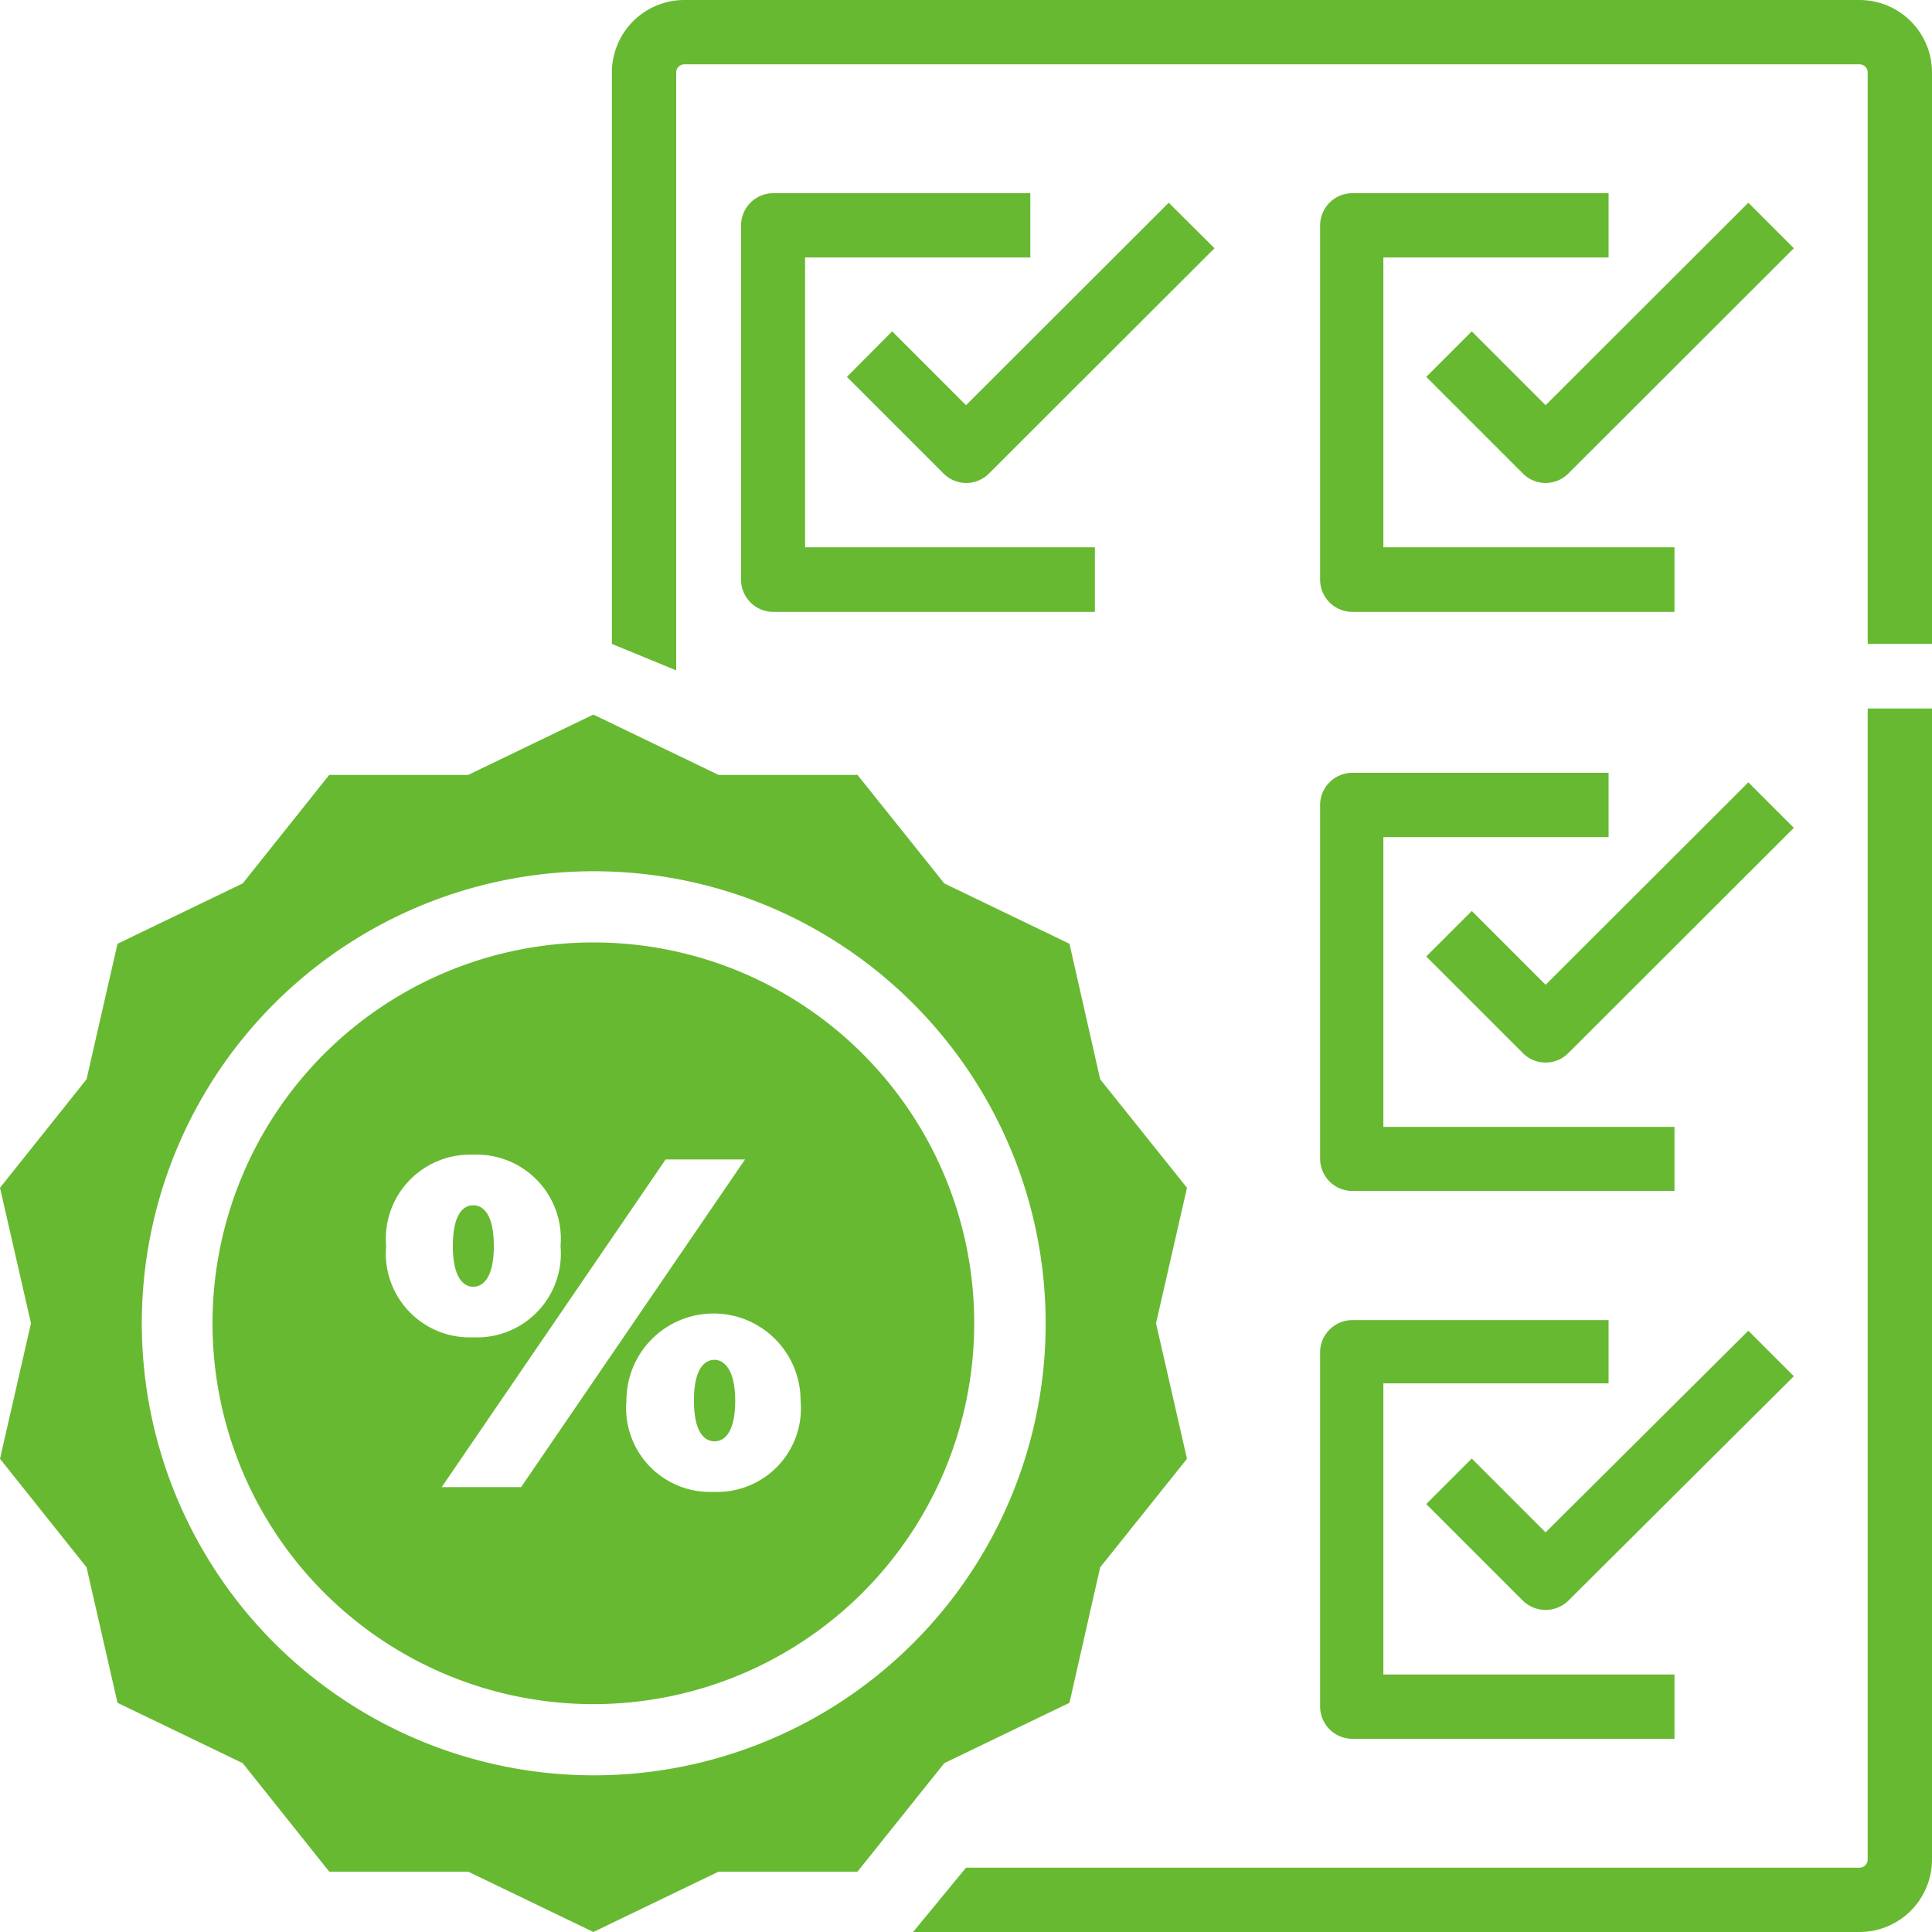
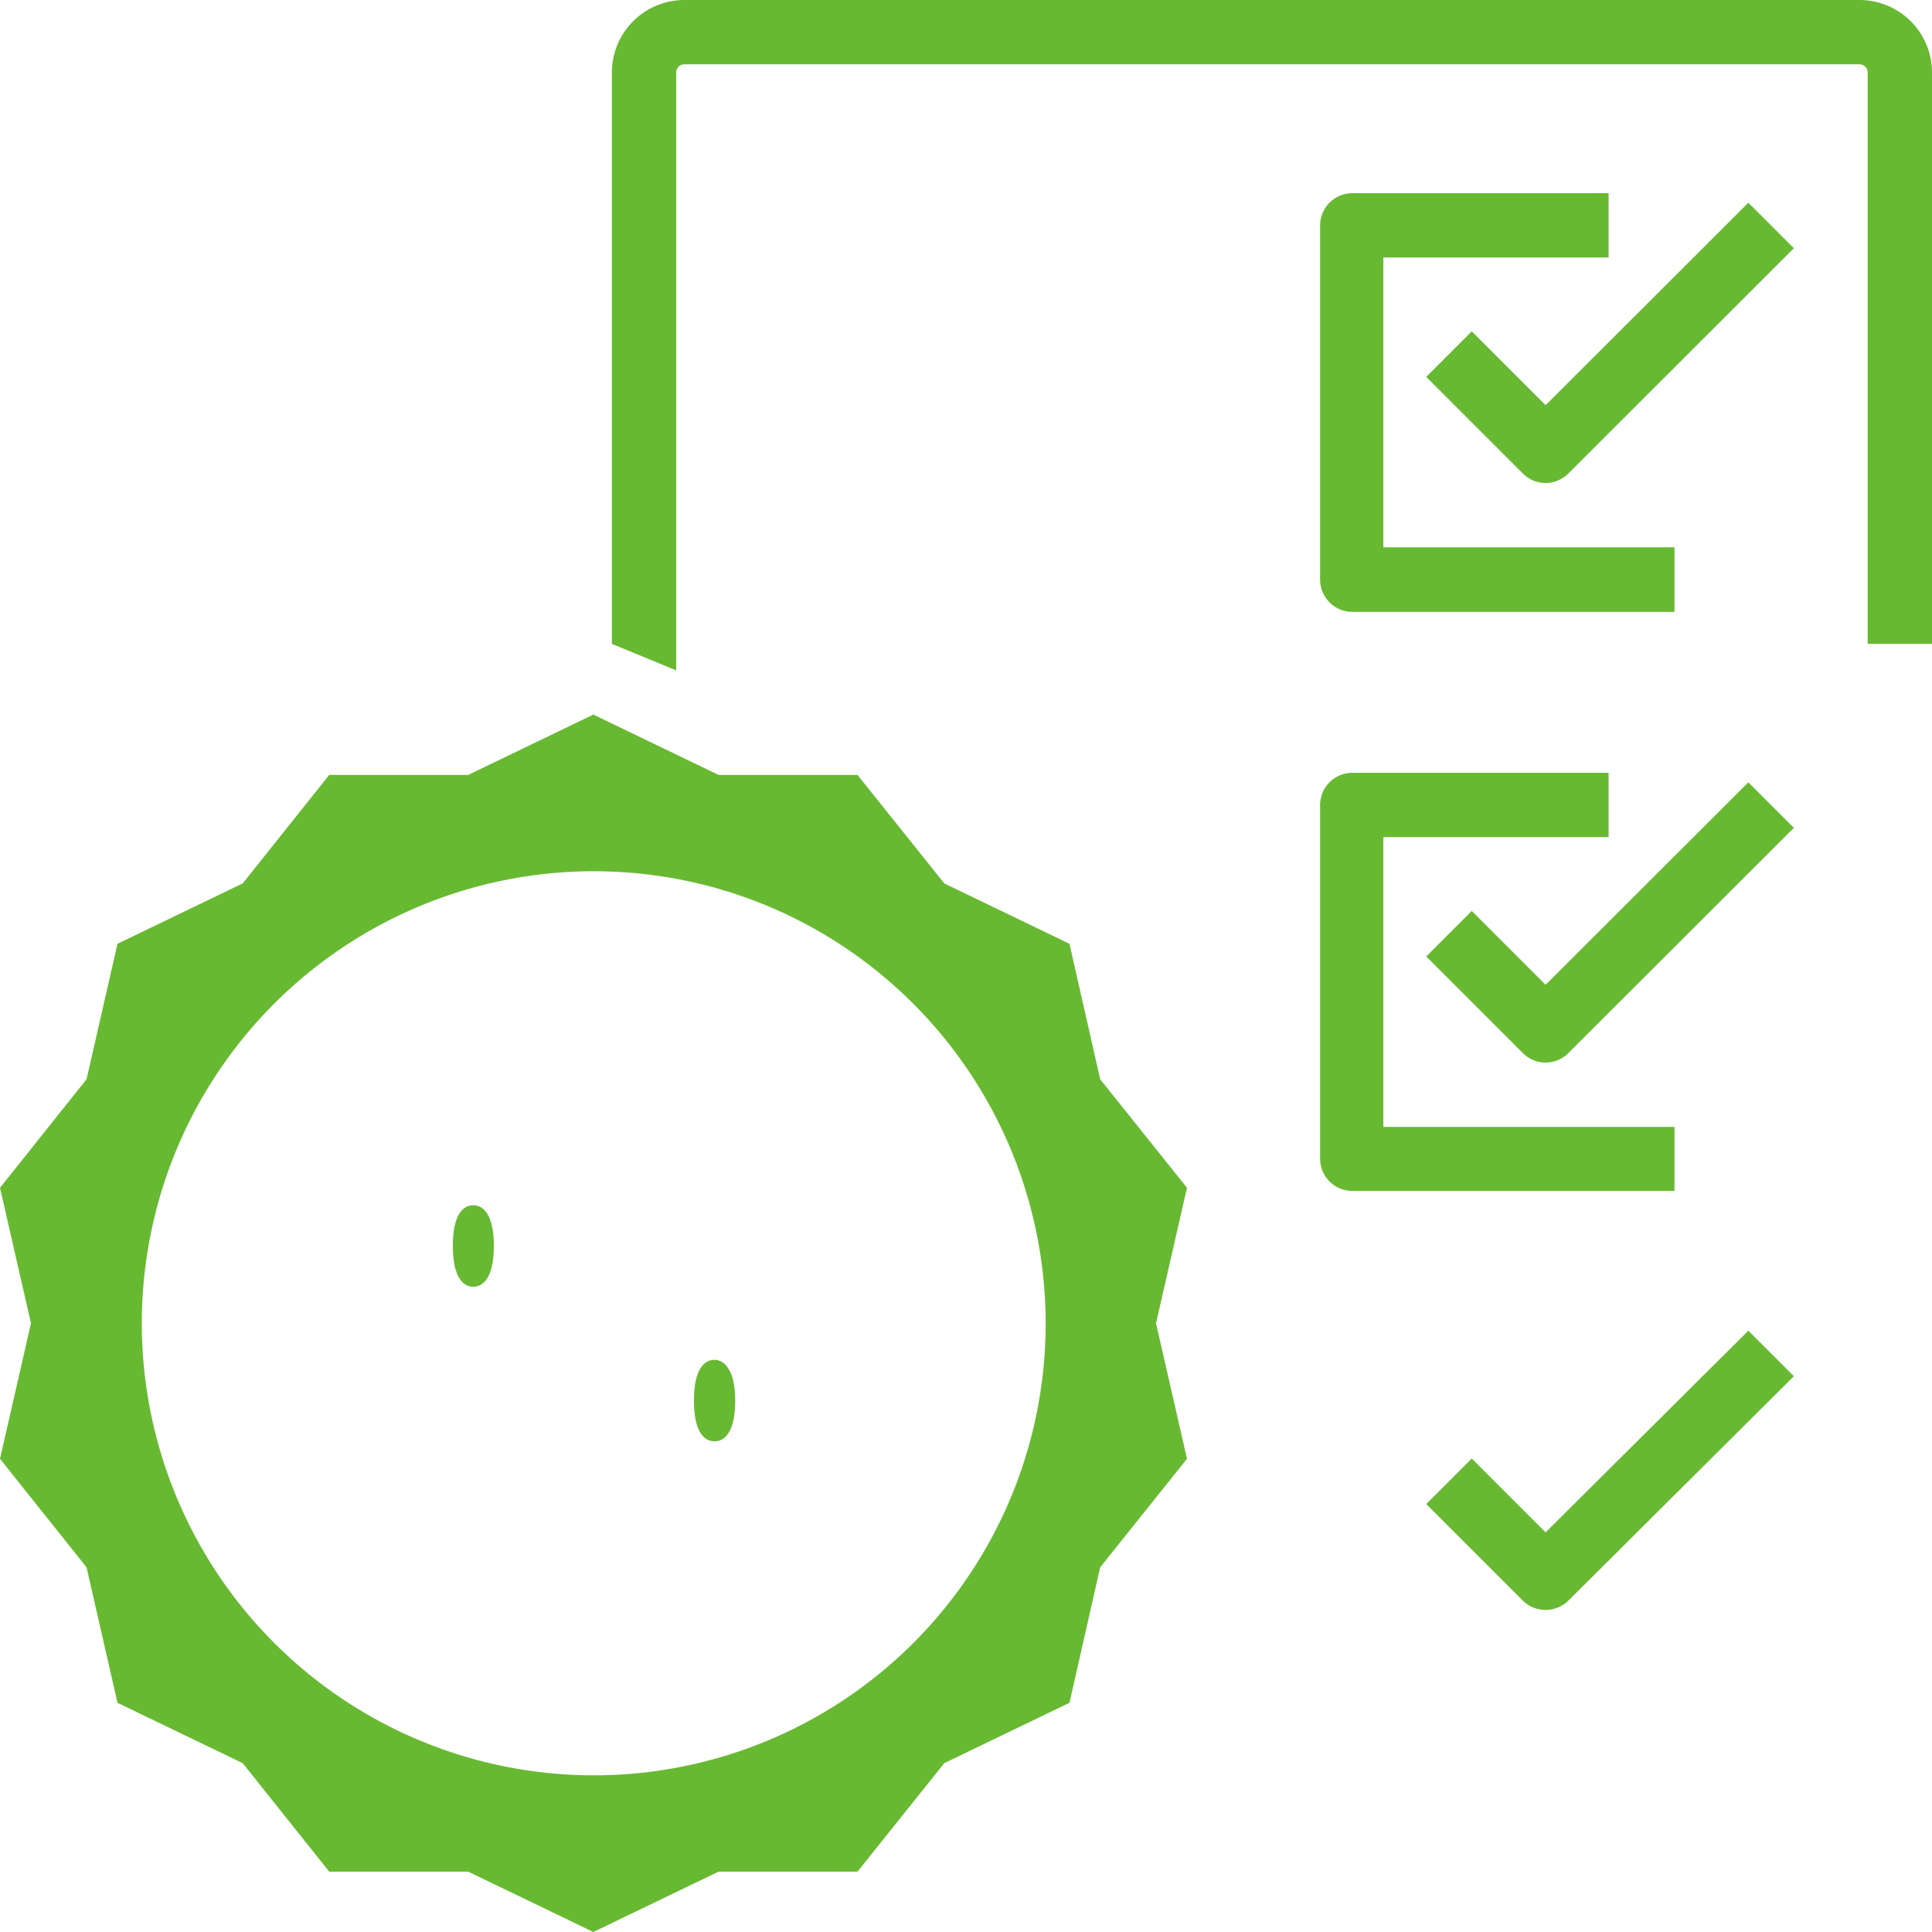
<svg xmlns="http://www.w3.org/2000/svg" width="73" height="73" viewBox="0 0 73 73">
  <title>3</title>
  <g>
    <g>
-       <path d="M70.57,70.26a.31.31,0,0,1-.31.31H36.5L34.5,73H70.26A2.74,2.74,0,0,0,73,70.26V26.77H70.57Z" fill="#68b932" />
      <path d="M70.26,0H25.85a2.74,2.74,0,0,0-2.73,2.74V24.33l2.43,1V2.74a.31.31,0,0,1,.3-.31H70.26a.31.31,0,0,1,.31.31V24.33H73V2.74A2.74,2.74,0,0,0,70.26,0Z" fill="#68b932" />
      <path d="M66.06,29.56,58.4,37.21l-2.79-2.79-1.72,1.72,3.65,3.65a1.21,1.21,0,0,0,1.72,0l8.52-8.51Z" fill="#68b932" />
      <path d="M49.88,43.8A1.22,1.22,0,0,0,51.1,45H63.27V42.58h-11V31.63h8.51V29.2H51.1a1.22,1.22,0,0,0-1.22,1.22Z" fill="#68b932" />
      <path d="M55.61,55.11l-1.72,1.72,3.65,3.65a1.23,1.23,0,0,0,1.72,0L67.78,52l-1.72-1.72L58.4,57.9Z" fill="#68b932" />
-       <path d="M49.88,64.48A1.22,1.22,0,0,0,51.1,65.7H63.27V63.27h-11v-11h8.51V49.88H51.1a1.22,1.22,0,0,0-1.22,1.22Z" fill="#68b932" />
      <path d="M66.06,7.66,58.4,15.31l-2.79-2.79-1.72,1.72,3.65,3.65a1.21,1.21,0,0,0,1.72,0l8.52-8.51Z" fill="#68b932" />
      <path d="M49.88,8.52V21.9a1.22,1.22,0,0,0,1.22,1.22H63.27V20.68h-11V9.73h8.51V7.3H51.1A1.22,1.22,0,0,0,49.88,8.52Z" fill="#68b932" />
-       <path d="M33.71,12.52,32,14.24l3.65,3.65a1.21,1.21,0,0,0,1.72,0l8.52-8.51L44.16,7.66,36.5,15.31Z" fill="#68b932" />
-       <path d="M28,8.52V21.9a1.22,1.22,0,0,0,1.22,1.22H41.37V20.68H30.42V9.73h8.51V7.3H29.2A1.22,1.22,0,0,0,28,8.52Z" fill="#68b932" />
    </g>
    <g>
      <path d="M27,51.38c-.39,0-.78.35-.78,1.54s.39,1.54.78,1.54.78-.36.78-1.54S27.35,51.38,27,51.38Z" fill="#68b932" />
-       <path d="M22.42,35.61A14.39,14.39,0,1,0,36.81,50,14.38,14.38,0,0,0,22.42,35.61ZM14.59,47.08a3.18,3.18,0,0,1,3.29-3.45,3.18,3.18,0,0,1,3.3,3.45,3.17,3.17,0,0,1-3.3,3.45A3.17,3.17,0,0,1,14.59,47.08Zm5.1,9.11h-3l8.46-12.38h3Zm7.27.18a3.17,3.17,0,0,1-3.29-3.45,3.29,3.29,0,1,1,6.58,0A3.16,3.16,0,0,1,27,56.37Z" fill="#68b932" />
      <path d="M18.66,47.08c0-1.18-.39-1.54-.78-1.54s-.77.36-.77,1.54.39,1.54.77,1.54S18.66,48.27,18.66,47.08Z" fill="#68b932" />
      <path d="M44.85,44.88l-3.28-4.1-1.16-5.12-4.73-2.28-3.28-4.1H27.15L22.42,27l-4.73,2.28H12.44l-3.27,4.1L4.44,35.66,3.27,40.78,0,44.88,1.17,50,0,55.12l3.27,4.1,1.17,5.12,4.73,2.28,3.27,4.1h5.25L22.42,73l4.73-2.28H32.4l3.28-4.1,4.73-2.28,1.16-5.12,3.28-4.1L43.68,50ZM39.51,50A17.07,17.07,0,0,1,22.42,67.08a17.08,17.08,0,1,1,6.65-32.82A17.1,17.1,0,0,1,39.51,50Z" fill="#68b932" />
    </g>
  </g>
</svg>